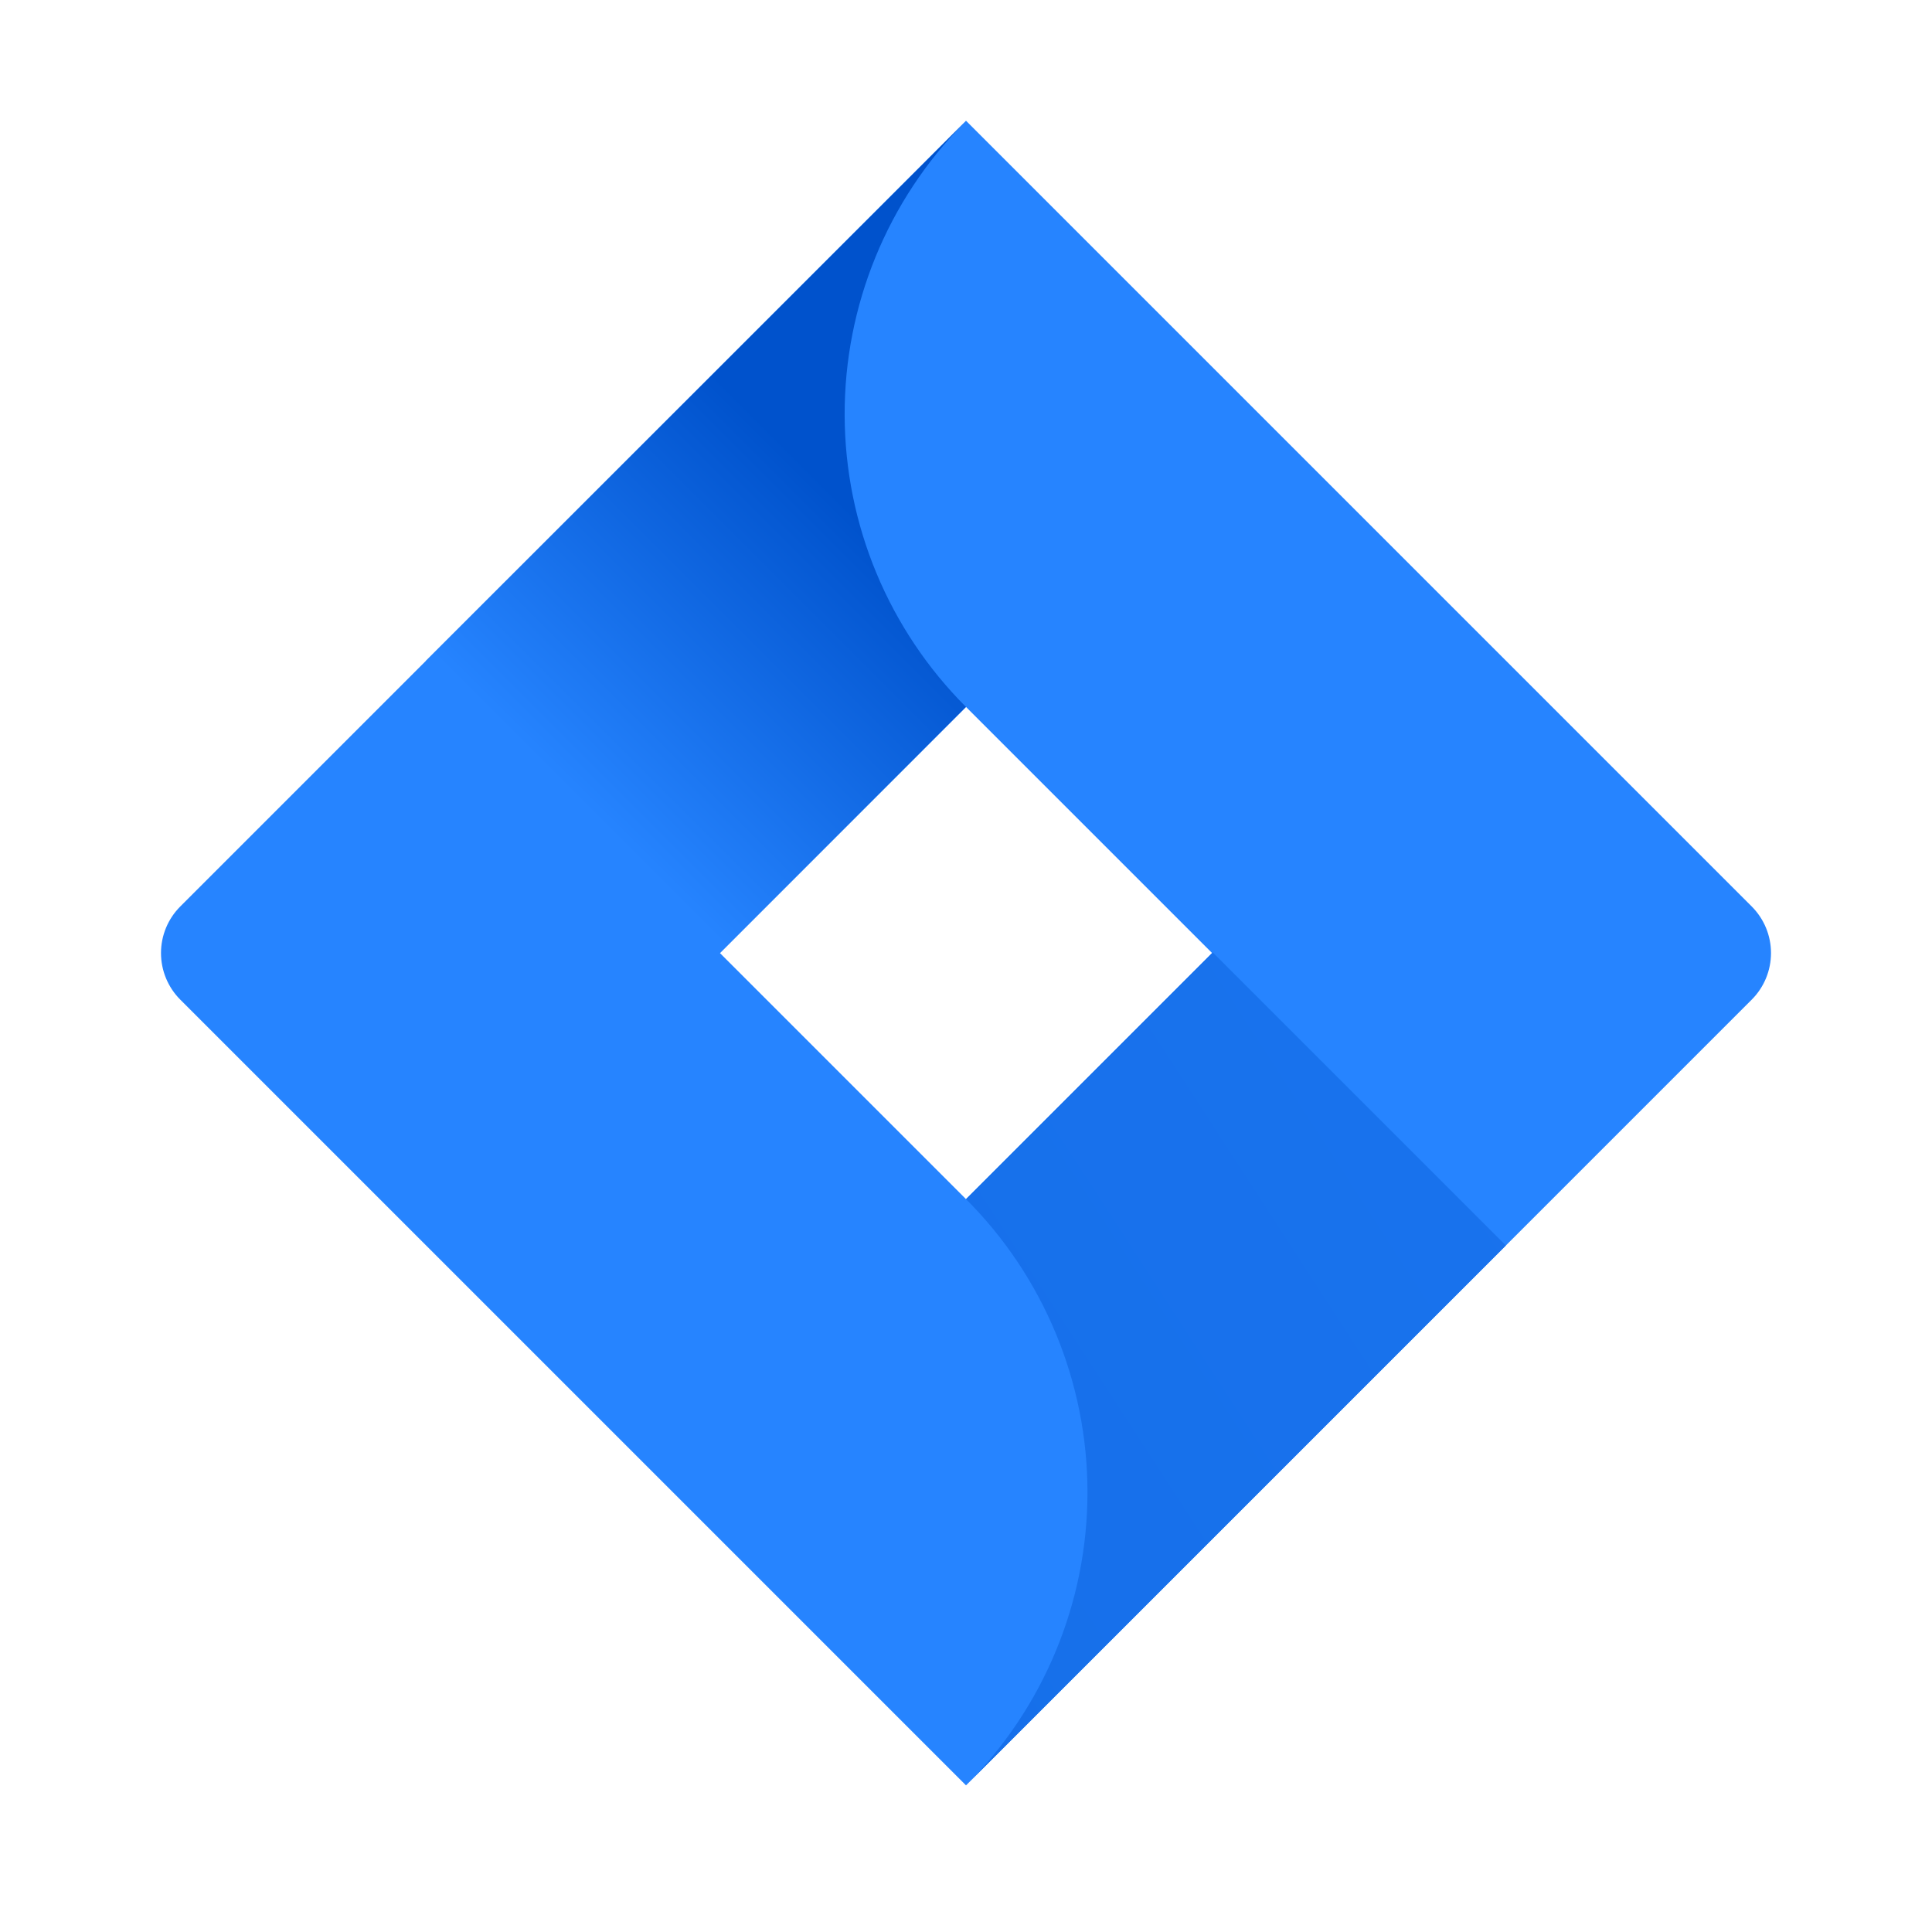
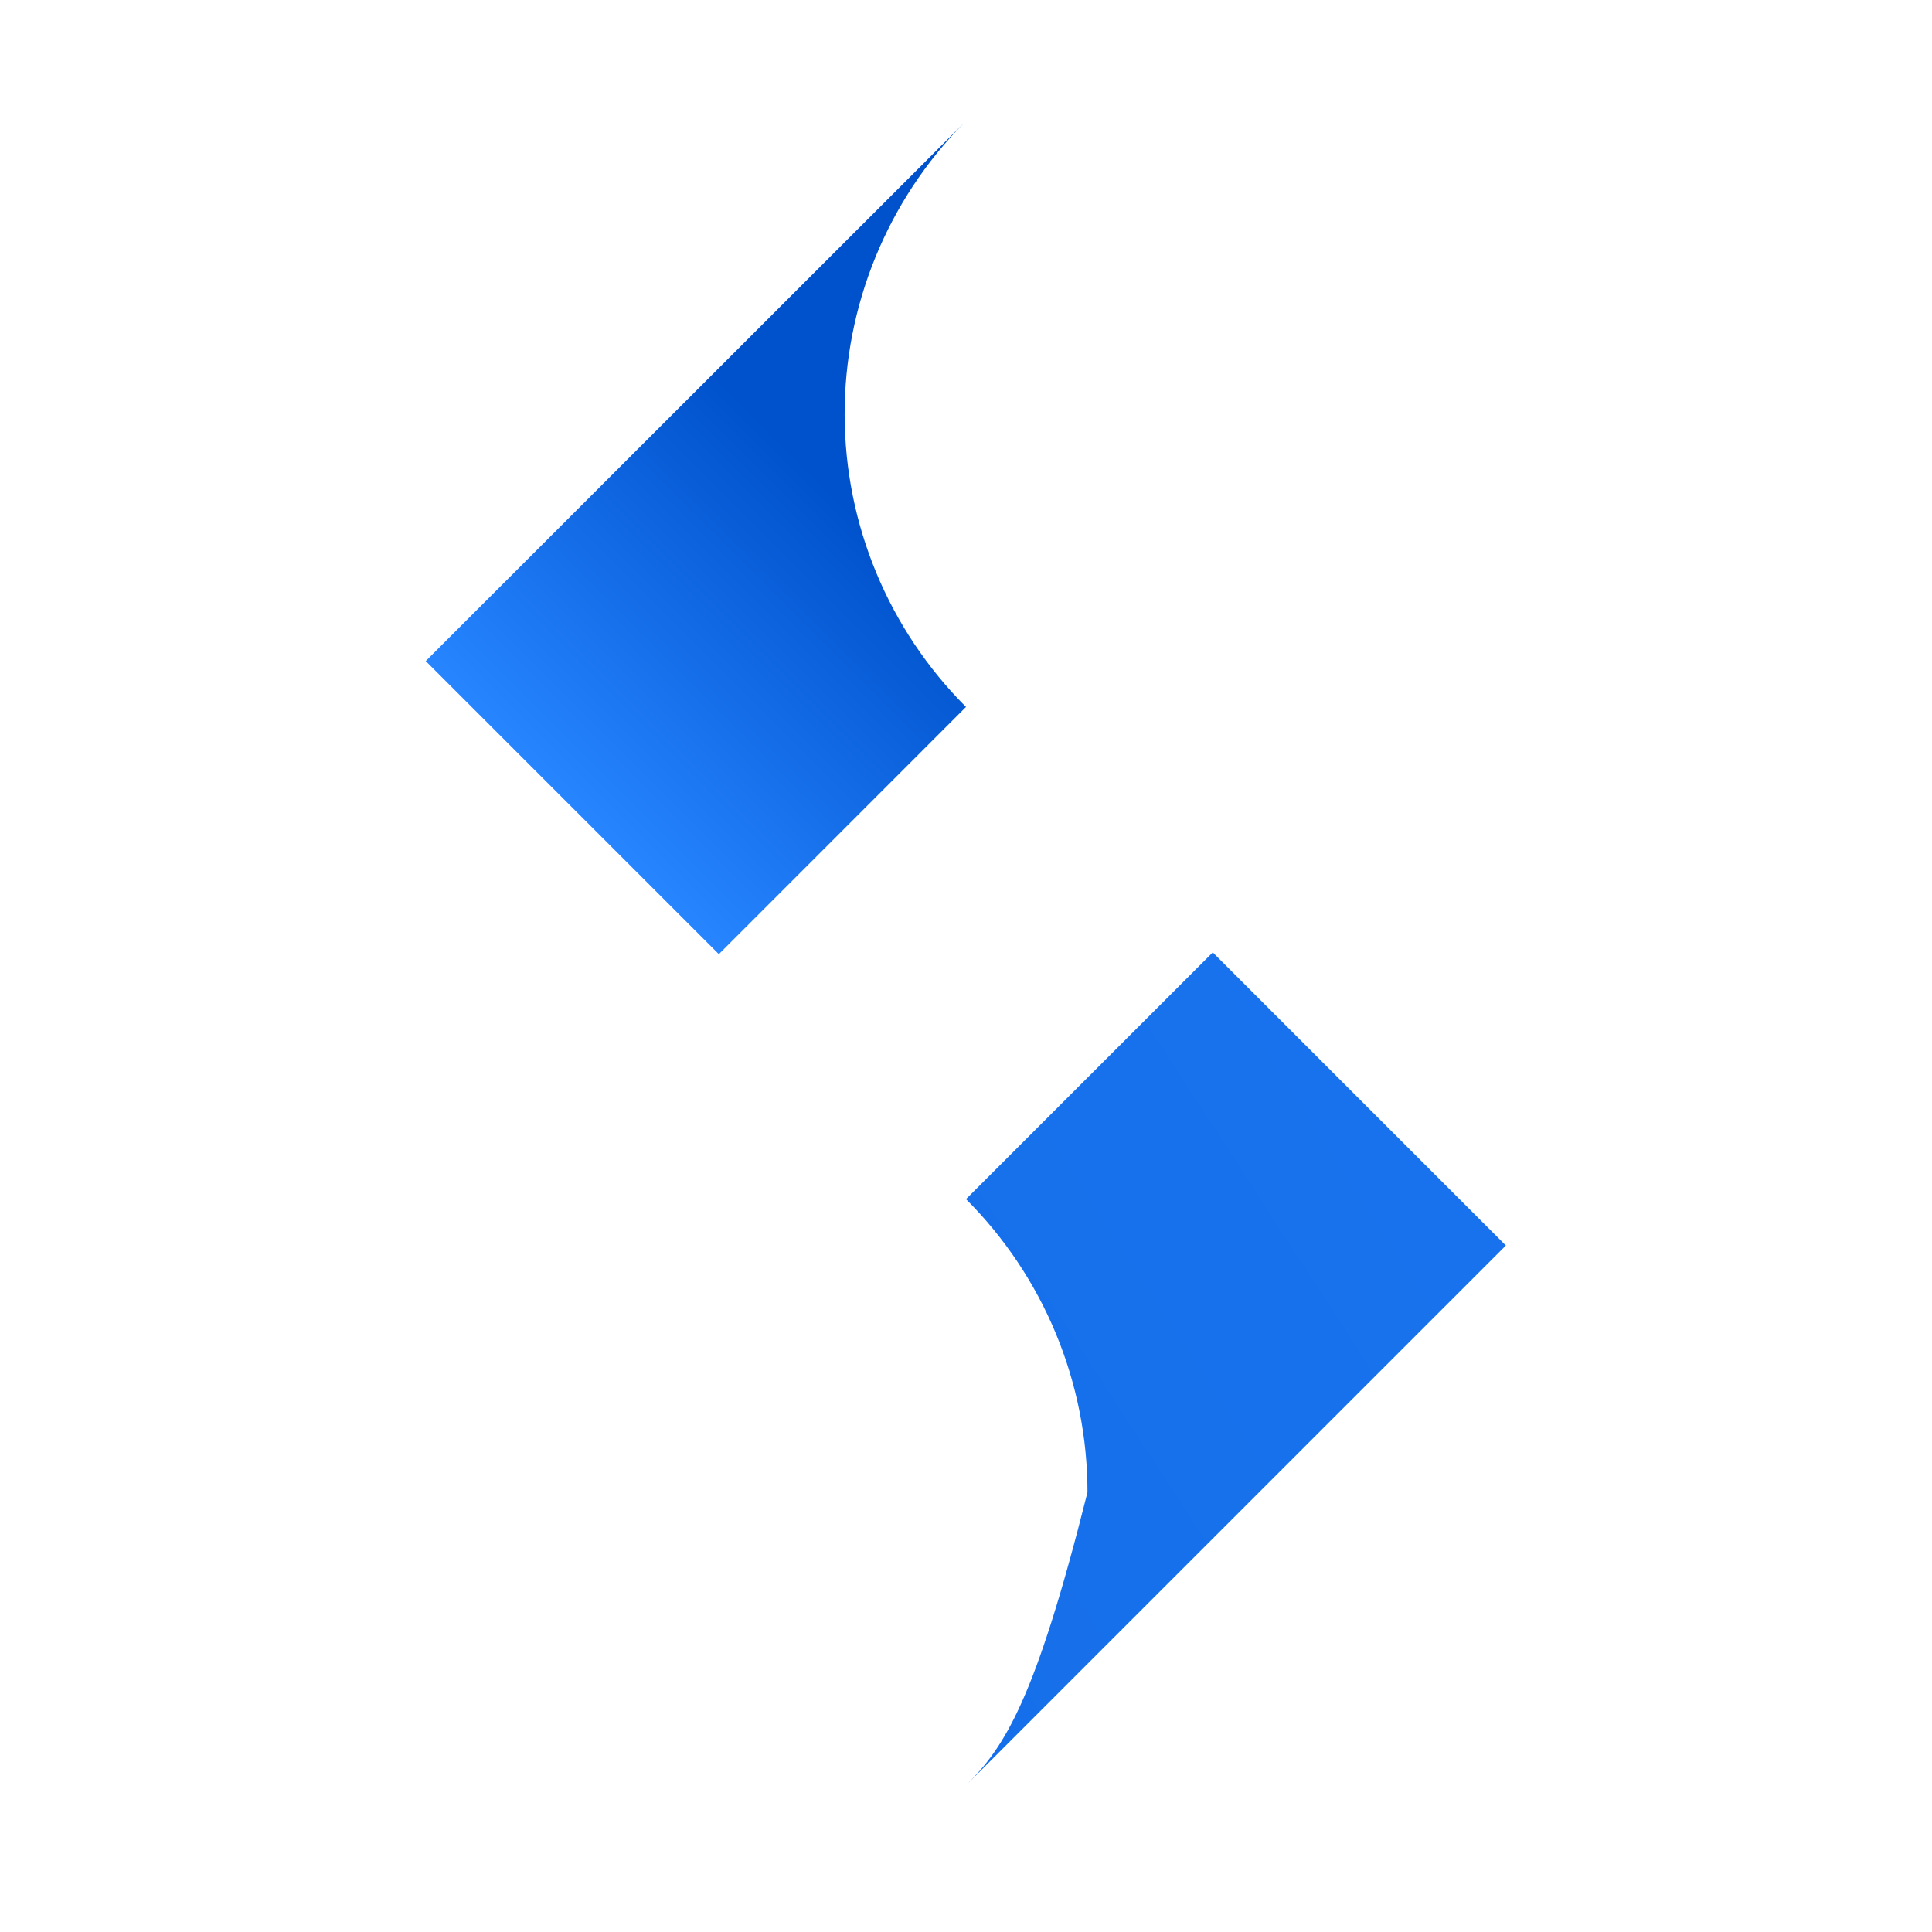
<svg xmlns="http://www.w3.org/2000/svg" width="48" height="48" viewBox="0 0 48 48" fill="none">
-   <path d="M43.521 22.521L25.725 4.725L24 3L10.604 16.396L4.479 22.521C4.172 22.828 4 23.244 4 23.678C4 24.112 4.172 24.529 4.479 24.836L16.718 37.075L24 44.357L37.396 30.961L37.604 30.753L43.521 24.836C43.828 24.529 44 24.112 44 23.678C44 23.244 43.828 22.828 43.521 22.521ZM24 29.792L17.886 23.678L24 17.564L30.114 23.678L24 29.792Z" fill="#2684FF" />
  <path d="M24 17.564C22.077 15.641 20.993 13.035 20.985 10.316C20.977 7.596 22.045 4.984 23.956 3.049L10.577 16.424L17.859 23.706L24 17.564Z" fill="url(#paint0_linear_119_624)" />
-   <path d="M30.131 23.662L24 29.792C24.957 30.748 25.716 31.884 26.233 33.133C26.751 34.383 27.018 35.722 27.018 37.075C27.018 38.427 26.751 39.766 26.233 41.016C25.716 42.265 24.957 43.401 24 44.357L37.413 30.944L30.131 23.662Z" fill="url(#paint1_linear_119_624)" />
+   <path d="M30.131 23.662L24 29.792C24.957 30.748 25.716 31.884 26.233 33.133C26.751 34.383 27.018 35.722 27.018 37.075C25.716 42.265 24.957 43.401 24 44.357L37.413 30.944L30.131 23.662Z" fill="url(#paint1_linear_119_624)" />
  <defs>
    <linearGradient id="paint0_linear_119_624" x1="22.908" y1="11.379" x2="14.371" y2="19.917" gradientUnits="userSpaceOnUse">
      <stop offset="0.18" stop-color="#0052CC" />
      <stop offset="1" stop-color="#2684FF" />
    </linearGradient>
    <linearGradient id="paint1_linear_119_624" x1="544.138" y1="1271.14" x2="839.015" y2="1080.03" gradientUnits="userSpaceOnUse">
      <stop offset="0.18" stop-color="#0052CC" />
      <stop offset="1" stop-color="#2684FF" />
    </linearGradient>
  </defs>
</svg>